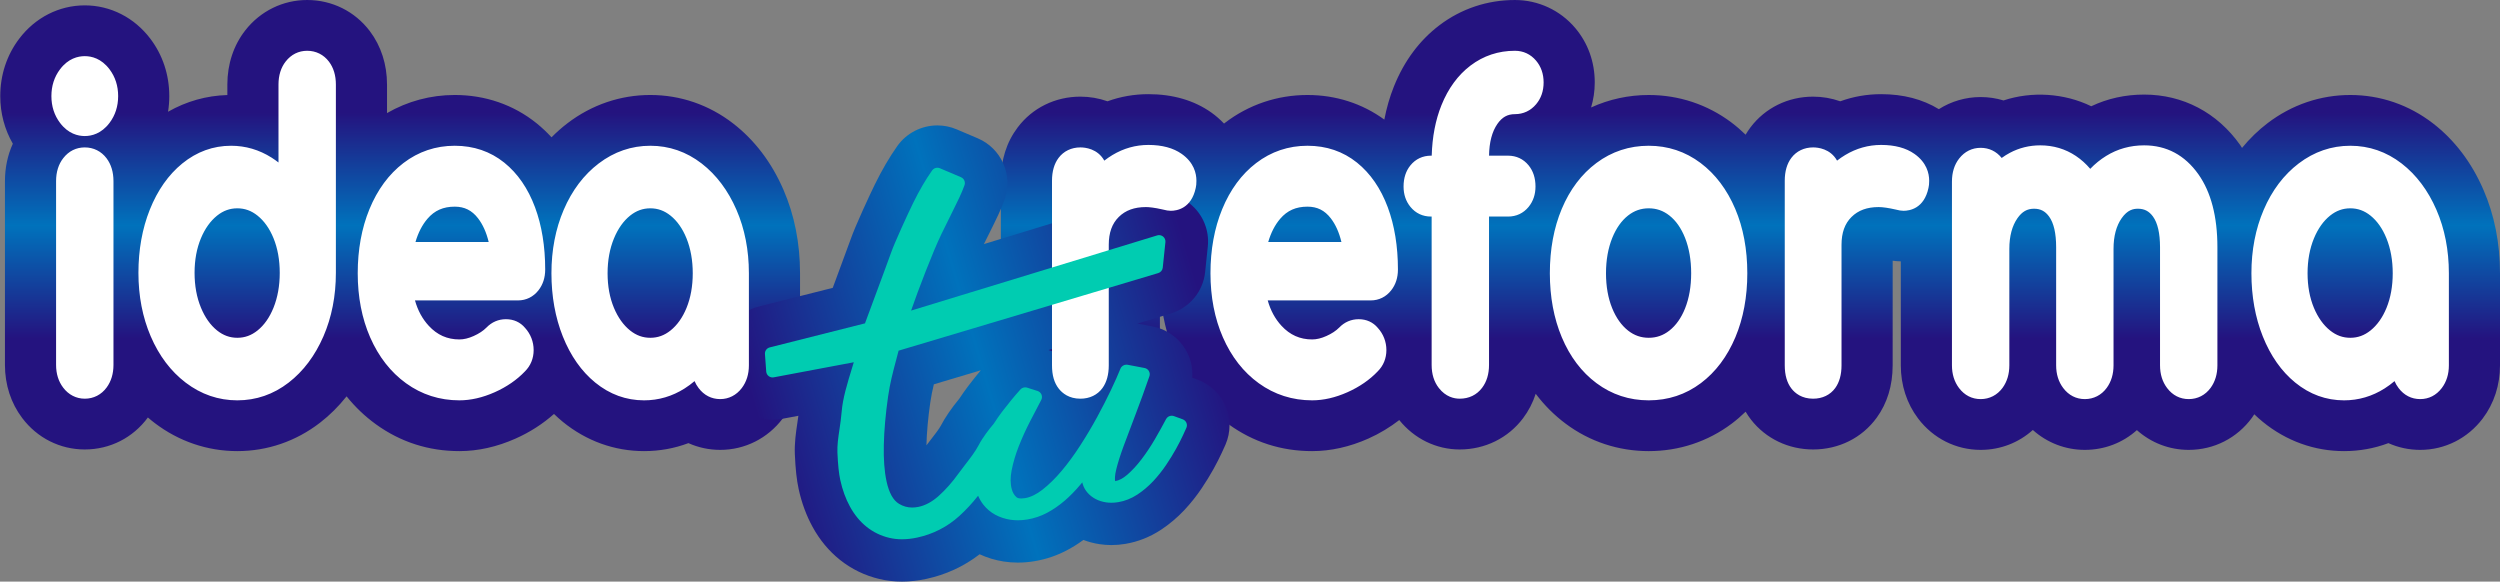
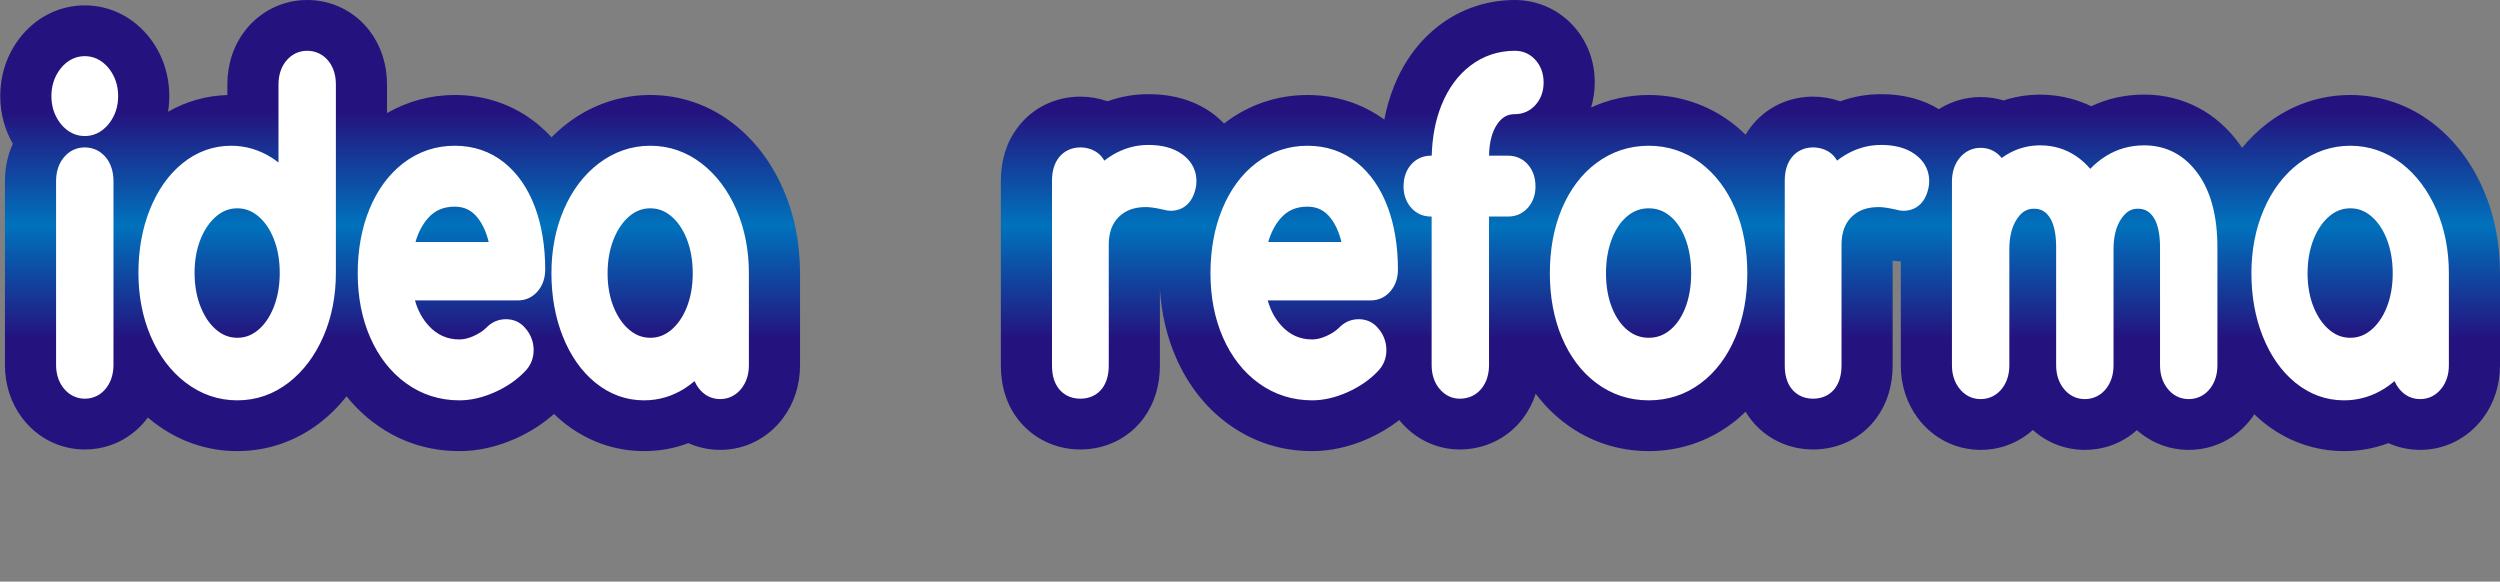
<svg xmlns="http://www.w3.org/2000/svg" width="619" height="144" viewBox="0 0 619 144" fill="none">
  <rect x="0" y="0" width="619" height="144" fill="#808080" stroke="none" />
  <path d="M181.516 30.565C175.552 25.955 168.465 23.518 161.02 23.518C153.616 23.518 146.535 25.929 140.538 30.492C139.129 31.566 137.804 32.736 136.557 33.998C135.395 32.736 134.152 31.564 132.821 30.493C127.141 25.93 120.147 23.518 112.593 23.518C106.613 23.518 100.901 25.071 95.826 27.999V20.929C95.826 15.973 94.36 11.407 91.573 7.708C87.866 2.81 82.212 0 76.059 0C70.055 0 64.473 2.735 60.737 7.51C57.831 11.23 56.293 15.87 56.293 20.929V23.531C51.097 23.68 46.114 25.095 41.61 27.667C41.812 26.401 41.915 25.107 41.915 23.792C41.915 18.561 40.3 13.656 37.244 9.611C33.27 4.347 27.346 1.329 20.99 1.329C14.634 1.329 8.71 4.347 4.736 9.611C1.68 13.656 0.065 18.561 0.065 23.792C0.065 28.036 1.145 32.055 3.176 35.584C1.898 38.402 1.224 41.536 1.224 44.856V90.358C1.224 95.264 2.709 99.817 5.5 103.505C9.226 108.451 14.873 111.288 20.99 111.288C27.227 111.288 32.916 108.401 36.618 103.367C37.16 103.831 37.707 104.288 38.277 104.72C44.27 109.284 51.353 111.695 58.759 111.695C66.206 111.695 73.296 109.26 79.26 104.647C81.691 102.767 83.871 100.582 85.816 98.136C87.939 100.773 90.36 103.089 93.078 105.053C99.173 109.459 106.128 111.695 113.752 111.695C118.359 111.695 123.049 110.648 127.685 108.58C131.251 106.991 134.415 104.939 137.168 102.494C137.875 103.174 138.602 103.834 139.36 104.452C145.179 109.19 152.136 111.695 159.476 111.695C163.295 111.695 166.967 111.032 170.454 109.719C172.891 110.811 175.56 111.389 178.322 111.389C184.429 111.389 190.07 108.559 193.808 103.616C196.608 99.903 198.089 95.355 198.089 90.459V67.658C198.089 60.218 196.707 53.259 193.975 46.964C191.036 40.206 186.848 34.689 181.516 30.565ZM619 67.659V90.46C619 95.362 617.52 99.914 614.714 103.624C610.976 108.564 605.337 111.39 599.235 111.39C596.472 111.39 593.805 110.812 591.367 109.72C587.88 111.032 584.208 111.695 580.389 111.695C573.052 111.695 566.093 109.191 560.274 104.453C559.544 103.859 558.843 103.226 558.161 102.573C557.981 102.852 557.805 103.134 557.608 103.401C553.901 108.481 548.188 111.389 541.925 111.389C537.125 111.389 532.614 109.641 529.093 106.498C525.583 109.644 521.058 111.389 516.206 111.389C511.387 111.389 506.858 109.629 503.33 106.462C499.804 109.635 495.269 111.389 490.409 111.389C484.295 111.389 478.653 108.555 474.922 103.616C472.124 99.913 470.641 95.361 470.641 90.459V64.71C469.98 64.685 469.315 64.66 468.627 64.558L468.62 90.459C468.62 95.457 467.287 99.823 464.662 103.436C461.028 108.429 455.296 111.288 448.931 111.288C442.829 111.288 437.231 108.607 433.577 103.938C433.074 103.299 432.633 102.625 432.216 101.935C431.133 102.984 429.996 103.974 428.786 104.882C422.858 109.339 415.746 111.696 408.226 111.696C400.726 111.696 393.619 109.351 387.674 104.915C384.868 102.823 382.386 100.343 380.242 97.504C379.526 99.706 378.474 101.748 377.098 103.57C373.396 108.474 367.681 111.288 361.422 111.288C355.611 111.288 350.183 108.63 346.457 104.007C344.152 105.784 341.62 107.336 338.824 108.581C334.186 110.648 329.496 111.696 324.889 111.696C317.266 111.696 310.31 109.461 304.216 105.055C298.579 100.981 294.19 95.426 291.179 88.542C288.925 83.393 287.6 77.717 287.195 71.638L287.191 90.461C287.191 95.459 285.86 99.824 283.235 103.438C279.599 108.431 273.868 111.289 267.502 111.289C261.399 111.289 255.802 108.608 252.146 103.939C249.277 100.289 247.812 95.744 247.812 90.462V44.756C247.812 39.65 249.216 35.201 251.985 31.539C255.632 26.706 261.289 23.928 267.502 23.928C269.775 23.928 272.055 24.314 274.217 25.079C277.447 23.906 280.834 23.315 284.34 23.315C290.407 23.315 295.647 24.843 299.918 27.856C301.083 28.68 302.12 29.611 303.074 30.599C303.153 30.539 303.223 30.472 303.302 30.413C309.203 25.902 316.267 23.52 323.731 23.52C330.77 23.52 337.307 25.638 342.759 29.613C343.317 26.719 344.104 23.97 345.142 21.391C347.677 15.088 351.468 9.992 356.41 6.244C361.803 2.159 368.259 0.002 375.093 0.002C380.865 0.002 386.312 2.535 390.043 6.95C393.199 10.704 394.859 15.354 394.859 20.419C394.859 22.573 394.542 24.644 393.954 26.608C398.391 24.589 403.216 23.52 408.226 23.52C415.694 23.52 422.777 25.877 428.709 30.336C429.943 31.263 431.104 32.275 432.212 33.349C432.584 32.728 432.974 32.119 433.417 31.539C437.062 26.707 442.719 23.929 448.931 23.929C451.203 23.929 453.485 24.315 455.646 25.08C458.878 23.908 462.264 23.315 465.771 23.315C471.244 23.315 476.038 24.572 480.06 27.028C483.12 25.089 486.682 24.031 490.409 24.031C492.36 24.031 494.264 24.318 496.075 24.869C503.069 22.543 511.159 23.066 517.789 26.307C521.836 24.389 526.228 23.418 530.881 23.418C540.508 23.418 548.958 27.857 554.673 35.914C554.833 36.141 554.972 36.389 555.128 36.622C557.014 34.332 559.114 32.275 561.454 30.495C567.447 25.933 574.529 23.52 581.935 23.52C589.382 23.52 596.468 25.956 602.432 30.567C607.763 34.693 611.953 40.211 614.889 46.97C617.619 53.255 619 60.215 619 67.659Z" fill="url(#paint0_linear_425_224)" />
-   <path d="M303.444 100.536C302.146 97.527 299.611 95.134 296.494 93.993L295.199 93.522C295.372 91.132 294.825 88.721 293.589 86.609C291.813 83.585 288.827 81.483 285.385 80.828L281.597 80.108L289.822 77.652C294.534 76.228 297.89 72.191 298.395 67.352L299.054 61.031C299.475 57.007 297.845 53.067 294.7 50.492C292.517 48.713 289.784 47.744 286.984 47.744C285.756 47.744 284.545 47.925 283.385 48.285L243.616 60.435C244.071 59.515 244.492 58.67 244.881 57.89C246.648 54.34 247.911 51.803 248.798 49.242C250.853 43.298 247.906 36.712 242.088 34.246L236.864 32.026C235.349 31.381 233.742 31.053 232.091 31.053C228.133 31.053 224.416 32.977 222.146 36.199C220.232 38.906 218.365 42.101 216.609 45.676C215.32 48.309 211.782 55.921 210.64 59.202C210.234 60.369 208.332 65.492 206.804 69.608C206.587 70.192 206.38 70.747 206.186 71.273L187.992 75.864C182.294 77.289 178.452 82.57 178.88 88.415L179.196 92.756C179.448 96.186 181.161 99.34 183.893 101.431C186.003 103.044 188.633 103.934 191.297 103.934C192.077 103.934 192.854 103.859 193.607 103.713L197.678 102.947C197.598 103.553 197.509 104.161 197.415 104.787C197.069 107.116 196.687 109.691 196.806 112.514C196.96 116.139 197.26 118.864 197.746 121.087C198.487 124.492 199.653 127.657 201.211 130.491C202.986 133.72 205.259 136.452 207.969 138.615C210.839 140.91 214.137 142.51 217.765 143.367C219.565 143.789 221.438 144 223.341 144C225.285 144 227.299 143.78 229.331 143.343C234.22 142.29 238.66 140.241 242.559 137.236C244.435 138.106 246.423 138.706 248.501 139.028C249.665 139.21 250.843 139.3 252.023 139.3C253.358 139.3 254.724 139.185 256.084 138.963C258.986 138.481 261.738 137.548 264.283 136.182C265.623 135.469 266.955 134.633 268.25 133.69C269.493 134.167 270.826 134.518 272.219 134.732C273.194 134.885 274.183 134.959 275.171 134.959C276.301 134.959 277.455 134.863 278.602 134.671C281.73 134.154 284.709 132.98 287.449 131.182C289.579 129.775 291.534 128.12 293.288 126.245C294.833 124.591 296.26 122.794 297.533 120.903C298.64 119.25 299.62 117.654 300.456 116.145C301.265 114.681 301.953 113.332 302.503 112.131L302.64 111.831L302.736 111.622C303.081 110.87 303.318 110.353 303.44 110.072C304.755 107.037 304.755 103.564 303.444 100.536ZM229.386 110.271C229.461 107.097 229.781 103.531 230.336 99.669C230.562 98.081 230.858 96.664 231.223 95.158L242.848 91.683C241.846 92.876 240.83 94.144 239.815 95.477C239.022 96.518 238.262 97.593 237.545 98.685C235.564 101.09 234.023 103.339 232.958 105.389C232.548 106.176 231.51 107.512 230.596 108.691C230.175 109.237 229.769 109.764 229.386 110.271ZM260.095 86.824L259.623 86.671L270.105 83.541C269.054 84.641 268.201 85.953 267.613 87.427C267.23 88.386 266.715 89.559 266.051 90.988C264.557 89.04 262.492 87.58 260.095 86.824Z" fill="url(#paint1_linear_425_224)" />
  <path d="M27.116 17.153C28.534 19.032 29.254 21.266 29.254 23.792C29.254 26.32 28.534 28.555 27.116 30.434C25.085 33.121 22.663 33.685 20.99 33.685C19.317 33.685 16.895 33.121 14.867 30.434C13.447 28.555 12.727 26.32 12.727 23.792C12.727 21.267 13.447 19.032 14.867 17.153C16.895 14.464 19.317 13.902 20.99 13.902C22.663 13.901 25.085 14.464 27.116 17.153ZM20.99 36.499C18.862 36.499 17.022 37.414 15.671 39.147C14.488 40.661 13.886 42.583 13.886 44.857V90.359C13.886 92.548 14.477 94.44 15.639 95.975C16.971 97.742 18.871 98.716 20.99 98.716C23.177 98.716 25.102 97.73 26.412 95.934C27.529 94.406 28.096 92.526 28.096 90.359V44.857C28.096 42.604 27.518 40.697 26.381 39.187C25.071 37.454 23.156 36.499 20.99 36.499ZM81.448 15.258C82.589 16.771 83.165 18.677 83.165 20.929V67.556C83.165 73.277 82.129 78.564 80.087 83.269C78.004 88.066 75.106 91.925 71.478 94.729C67.706 97.646 63.427 99.124 58.758 99.124C54.098 99.124 49.799 97.65 45.981 94.746C42.288 91.936 39.369 88.07 37.308 83.253C35.295 78.557 34.274 73.273 34.274 67.557C34.274 61.868 35.22 56.612 37.084 51.932C39.002 47.119 41.708 43.269 45.127 40.485C48.706 37.569 52.773 36.09 57.214 36.09C60.8 36.09 64.181 37.083 67.261 39.038C67.842 39.408 68.406 39.806 68.955 40.234V20.93C68.955 18.656 69.555 16.735 70.74 15.22C72.094 13.487 73.933 12.573 76.059 12.573C78.223 12.572 80.137 13.527 81.448 15.258ZM69.264 67.556C69.264 64.369 68.744 61.481 67.72 58.971C66.747 56.59 65.414 54.71 63.76 53.385C62.242 52.169 60.605 51.579 58.758 51.579C56.911 51.579 55.276 52.169 53.755 53.386C52.095 54.717 50.747 56.605 49.75 58.995C48.705 61.496 48.175 64.376 48.175 67.556C48.175 70.741 48.706 73.644 49.755 76.177C50.753 78.6 52.098 80.499 53.755 81.827C55.276 83.043 56.91 83.636 58.758 83.636C60.606 83.636 62.242 83.043 63.76 81.829C65.41 80.505 66.74 78.613 67.716 76.201C68.743 73.656 69.264 70.75 69.264 67.556ZM132.478 51.334C134.144 55.824 134.99 61.007 134.99 66.738C134.99 68.743 134.426 70.478 133.316 71.891C132.057 73.498 130.266 74.382 128.272 74.382H102.747C103.453 76.883 104.581 78.956 106.16 80.667C108.256 82.941 110.739 84.045 113.751 84.045C114.836 84.045 116.023 83.762 117.275 83.197C118.585 82.612 119.655 81.908 120.455 81.097C121.741 79.76 123.414 79.034 125.26 79.034C127.193 79.034 128.837 79.783 130.015 81.197C131.369 82.686 132.131 84.616 132.131 86.676C132.131 88.733 131.383 90.562 129.969 91.966C128.001 94.037 125.467 95.788 122.5 97.111C119.501 98.448 116.558 99.123 113.75 99.123C108.863 99.123 104.416 97.7 100.532 94.892C96.741 92.154 93.754 88.331 91.653 83.533C89.607 78.859 88.572 73.52 88.572 67.658C88.572 61.821 89.547 56.487 91.471 51.798C93.453 46.97 96.284 43.126 99.885 40.372C103.605 37.53 107.88 36.089 112.592 36.089C117.281 36.089 121.407 37.494 124.855 40.266C128.177 42.936 130.74 46.659 132.478 51.334ZM120.997 59.914C120.43 57.547 119.542 55.575 118.347 54.031C116.835 52.079 115.006 51.169 112.593 51.169C109.742 51.169 107.599 52.118 105.847 54.156C104.541 55.678 103.546 57.604 102.874 59.914H120.997ZM182.348 51.945C184.391 56.653 185.426 61.94 185.426 67.659V90.46C185.426 92.646 184.836 94.537 183.673 96.078C182.336 97.847 180.436 98.817 178.321 98.817C176.172 98.817 174.322 97.872 172.969 96.078C172.568 95.549 172.235 94.978 171.972 94.365C171.191 95.028 170.376 95.633 169.523 96.174C166.441 98.135 163.06 99.124 159.475 99.124C155.035 99.124 150.968 97.646 147.388 94.73C143.967 91.944 141.261 88.091 139.345 83.282C137.482 78.605 136.536 73.349 136.536 67.659C136.536 61.945 137.556 56.662 139.57 51.96C141.631 47.147 144.548 43.281 148.242 40.472C152.062 37.565 156.361 36.09 161.02 36.09C165.686 36.09 169.966 37.569 173.739 40.486C177.367 43.292 180.263 47.147 182.348 51.945ZM171.525 67.659C171.525 64.466 171.003 61.558 169.977 59.011C169.003 56.601 167.67 54.707 166.022 53.385C164.503 52.169 162.866 51.579 161.02 51.579C159.173 51.579 157.537 52.169 156.016 53.386C154.36 54.714 153.014 56.614 152.017 59.034C150.968 61.573 150.437 64.474 150.437 67.659C150.437 70.841 150.966 73.72 152.01 76.22C153.008 78.611 154.355 80.497 156.016 81.828C157.537 83.045 159.171 83.637 161.02 83.637C162.867 83.637 164.503 83.045 166.022 81.831C167.675 80.502 169.007 78.626 169.982 76.242C171.006 73.735 171.525 70.847 171.525 67.659ZM292.585 38.103C290.5 36.632 287.726 35.886 284.341 35.886C281.193 35.886 278.198 36.727 275.44 38.386C274.742 38.807 274.071 39.269 273.428 39.773C271.765 36.804 268.681 36.499 267.503 36.499C265.286 36.499 263.371 37.418 262.114 39.084C261.027 40.523 260.475 42.43 260.475 44.755V90.461C260.475 92.91 261.024 94.796 262.145 96.224C263.035 97.361 264.688 98.716 267.503 98.716C269.79 98.716 271.73 97.784 272.967 96.085C274.004 94.656 274.53 92.764 274.53 90.461V60.604C274.53 57.625 275.338 55.376 277.002 53.726C278.663 52.074 280.862 51.272 283.723 51.272C284.436 51.272 285.759 51.382 287.917 51.878C288.714 52.093 289.344 52.192 289.901 52.192C291.394 52.192 294.983 51.631 296.067 46.525C296.182 46.054 296.234 45.508 296.234 44.755C296.234 42.896 295.602 40.234 292.585 38.103ZM343.617 51.334C345.282 55.824 346.129 61.007 346.129 66.738C346.129 68.743 345.568 70.478 344.454 71.891C343.198 73.498 341.405 74.382 339.41 74.382H313.887C314.592 76.883 315.72 78.956 317.299 80.667C319.395 82.941 321.88 84.045 324.89 84.045C325.978 84.045 327.164 83.762 328.414 83.197C329.724 82.612 330.795 81.908 331.595 81.097C332.881 79.76 334.555 79.034 336.401 79.034C338.334 79.034 339.978 79.783 341.155 81.197C342.509 82.686 343.272 84.616 343.272 86.676C343.272 88.733 342.526 90.562 341.107 91.966C339.142 94.037 336.607 95.788 333.64 97.111C330.643 98.448 327.701 99.123 324.89 99.123C320.006 99.123 315.557 97.7 311.673 94.892C307.882 92.154 304.894 88.331 302.793 83.533C300.748 78.859 299.712 73.52 299.712 67.658C299.712 61.821 300.687 56.487 302.611 51.798C304.594 46.97 307.424 43.126 311.027 40.372C314.745 37.53 319.019 36.089 323.733 36.089C328.42 36.089 332.547 37.494 335.997 40.266C339.314 42.936 341.878 46.659 343.617 51.334ZM332.135 59.914C331.568 57.547 330.682 55.575 329.487 54.031C327.974 52.079 326.146 51.169 323.733 51.169C320.883 51.169 318.739 52.118 316.987 54.156C315.68 55.678 314.687 57.604 314.014 59.914H332.135ZM375.094 12.572C371.001 12.572 367.305 13.804 364.096 16.233C360.999 18.584 358.575 21.887 356.9 26.052C355.434 29.692 354.626 33.889 354.494 38.543H354.317C352.268 38.543 350.508 39.369 349.236 40.929C348.096 42.318 347.521 44.085 347.521 46.184C347.521 48.149 348.096 49.848 349.231 51.231C350.508 52.795 352.268 53.622 354.317 53.622H354.474V90.357C354.474 92.636 355.075 94.557 356.254 96.065C357.963 98.255 360.008 98.714 361.423 98.714C363.723 98.714 365.639 97.785 366.967 96.025C368.105 94.522 368.682 92.614 368.682 90.357V53.622H373.394C375.441 53.622 377.2 52.796 378.478 51.234C379.613 49.844 380.189 48.145 380.189 46.184C380.189 44.088 379.613 42.321 378.477 40.932C377.198 39.368 375.441 38.543 373.394 38.543H368.687C368.735 35.231 369.429 32.591 370.751 30.688C371.912 29.012 373.252 28.265 375.094 28.265C377.173 28.265 378.988 27.416 380.341 25.809C381.574 24.346 382.199 22.532 382.199 20.416C382.199 18.305 381.574 16.492 380.337 15.024C378.986 13.421 377.171 12.572 375.094 12.572ZM429.642 51.71C431.629 56.377 432.634 61.743 432.634 67.659C432.634 73.502 431.644 78.829 429.686 83.49C427.671 88.286 424.799 92.111 421.144 94.858C417.38 97.689 413.033 99.124 408.227 99.124C403.424 99.124 399.07 97.694 395.281 94.864C391.595 92.119 388.704 88.289 386.691 83.488C384.736 78.831 383.743 73.507 383.743 67.659C383.743 61.745 384.736 56.383 386.691 51.724C388.702 46.929 391.595 43.101 395.283 40.349C399.07 37.523 403.426 36.089 408.226 36.089C412.981 36.089 417.301 37.525 421.067 40.356C424.72 43.105 427.606 46.924 429.642 51.71ZM418.733 67.659C418.733 64.388 418.223 61.437 417.216 58.887C416.266 56.495 414.963 54.634 413.332 53.355C411.809 52.159 410.137 51.579 408.227 51.579C406.317 51.579 404.648 52.159 403.122 53.355C401.486 54.638 400.163 56.508 399.193 58.909C398.166 61.453 397.645 64.397 397.645 67.659C397.645 70.917 398.163 73.838 399.189 76.34C400.159 78.716 401.482 80.57 403.122 81.859C404.648 83.055 406.317 83.636 408.227 83.636C410.137 83.636 411.806 83.054 413.332 81.859C414.968 80.576 416.274 78.728 417.22 76.367C418.225 73.853 418.733 70.925 418.733 67.659ZM474.014 38.103C471.931 36.632 469.158 35.886 465.772 35.886C462.622 35.886 459.628 36.727 456.87 38.386C456.171 38.807 455.5 39.269 454.857 39.773C453.194 36.804 450.11 36.499 448.932 36.499C446.713 36.499 444.802 37.418 443.545 39.084C442.456 40.523 441.905 42.431 441.905 44.755V90.461C441.905 92.874 442.468 94.815 443.576 96.224C444.466 97.361 446.117 98.716 448.932 98.716C451.22 98.716 453.161 97.784 454.397 96.085C455.435 94.656 455.96 92.765 455.96 90.461V60.604C455.96 57.625 456.768 55.376 458.431 53.726C460.093 52.074 462.294 51.272 465.153 51.272C466.188 51.272 467.637 51.485 469.345 51.878C470.142 52.092 470.772 52.192 471.331 52.192C472.823 52.192 476.411 51.631 477.49 46.539C477.609 46.065 477.666 45.515 477.666 44.756C477.665 42.895 477.031 40.233 474.014 38.103ZM530.882 35.988C527.461 35.988 524.299 36.869 521.486 38.609C520.05 39.495 518.733 40.565 517.544 41.806C516.486 40.559 515.302 39.495 513.998 38.621C511.389 36.874 508.417 35.988 505.16 35.988C502.481 35.988 499.95 36.612 497.635 37.845C496.934 38.219 496.26 38.641 495.619 39.109C494.294 37.468 492.495 36.602 490.41 36.602C488.281 36.602 486.444 37.517 485.088 39.249C483.905 40.764 483.303 42.685 483.303 44.959V90.461C483.303 92.652 483.894 94.542 485.056 96.079C486.41 97.873 488.261 98.818 490.41 98.818C492.592 98.818 494.515 97.832 495.833 96.036C496.947 94.504 497.513 92.63 497.513 90.461V61.626C497.513 58.48 498.191 55.92 499.529 54.017C500.668 52.401 501.926 51.68 503.616 51.68C505.224 51.68 506.375 52.274 507.347 53.606C508.511 55.194 509.101 57.756 509.101 61.217V90.461C509.101 92.653 509.692 94.546 510.855 96.079C512.208 97.873 514.058 98.818 516.207 98.818C518.392 98.818 520.318 97.832 521.624 96.041C522.744 94.509 523.31 92.633 523.31 90.461V61.626C523.31 58.48 523.988 55.92 525.331 54.016C526.782 51.946 528.233 51.68 529.336 51.68C530.944 51.68 532.094 52.275 533.071 53.605C534.232 55.196 534.823 57.758 534.823 61.217V90.461C534.823 92.652 535.411 94.542 536.575 96.079C537.927 97.873 539.781 98.818 541.927 98.818C544.114 98.818 546.04 97.832 547.35 96.036C548.466 94.504 549.03 92.63 549.03 90.461V61.217C549.03 53.635 547.444 47.555 544.322 43.15C540.951 38.397 536.43 35.988 530.882 35.988ZM606.341 67.659V90.46C606.341 92.651 605.75 94.541 604.589 96.08C603.23 97.871 601.382 98.817 599.235 98.817C597.089 98.817 595.239 97.872 593.884 96.078C593.482 95.549 593.15 94.978 592.887 94.367C592.108 95.03 591.29 95.633 590.438 96.174C587.355 98.135 583.975 99.124 580.39 99.124C575.951 99.124 571.882 97.646 568.303 94.73C564.881 91.943 562.177 88.091 560.262 83.282C558.395 78.608 557.451 73.351 557.451 67.659C557.451 61.941 558.471 56.658 560.486 51.96C562.543 47.149 565.463 43.282 569.157 40.472C572.974 37.565 577.274 36.09 581.935 36.09C586.6 36.09 590.881 37.569 594.654 40.486C598.281 43.294 601.18 47.15 603.261 51.947C605.304 56.651 606.341 61.937 606.341 67.659ZM592.439 67.659C592.439 64.464 591.919 61.556 590.888 59.013C589.913 56.601 588.583 54.708 586.936 53.385C585.418 52.169 583.781 51.579 581.935 51.579C580.089 51.579 578.452 52.169 576.931 53.386C575.274 54.714 573.929 56.615 572.928 59.034C571.883 61.571 571.353 64.472 571.353 67.659C571.353 70.843 571.882 73.723 572.924 76.22C573.923 78.611 575.269 80.497 576.931 81.828C578.451 83.045 580.087 83.637 581.935 83.637C583.784 83.637 585.418 83.045 586.936 81.831C588.59 80.502 589.92 78.626 590.897 76.242C591.92 73.736 592.439 70.85 592.439 67.659Z" fill="white" />
-   <path d="M292.844 103.826L290.659 103.028C290.48 102.962 290.294 102.932 290.112 102.932C289.537 102.932 288.986 103.243 288.709 103.778C287.918 105.292 287.005 106.931 285.921 108.797C284.898 110.547 283.792 112.208 282.634 113.725C281.511 115.203 280.325 116.491 279.11 117.545C278.077 118.441 277.068 118.973 276.113 119.125C276.029 118.699 275.981 117.83 276.393 116.169C276.791 114.561 277.41 112.609 278.237 110.366C279.083 108.072 280.06 105.473 281.174 102.577C282.302 99.635 283.451 96.471 284.592 93.167C284.74 92.74 284.695 92.264 284.465 91.871C284.233 91.477 283.843 91.202 283.392 91.116L279.192 90.318C279.092 90.301 278.993 90.291 278.894 90.291C278.256 90.291 277.666 90.674 277.424 91.281C276.855 92.704 276.081 94.444 275.06 96.597C274.04 98.743 272.893 100.981 271.657 103.256C270.41 105.553 269.011 107.904 267.504 110.243C266.029 112.535 264.475 114.661 262.884 116.56C261.327 118.412 259.718 119.993 258.104 121.252C256.616 122.411 255.157 123.116 253.769 123.344C253.441 123.398 253.139 123.426 252.869 123.426C252.319 123.426 251.916 123.315 251.668 123.091C251.133 122.616 250.763 121.993 250.536 121.195C250.149 119.837 250.129 118.245 250.48 116.452C250.863 114.503 251.456 112.499 252.243 110.506C253.048 108.463 253.971 106.425 254.986 104.449C256.022 102.435 256.963 100.632 257.81 99.032C258.028 98.622 258.051 98.136 257.874 97.705C257.697 97.276 257.338 96.946 256.89 96.802L254.319 95.985C254.161 95.934 253.997 95.91 253.837 95.91C253.395 95.91 252.964 96.096 252.659 96.432C251.222 98.022 249.731 99.829 248.227 101.8C247.473 102.793 246.75 103.827 246.076 104.88C244.896 106.282 243.314 108.31 242.333 110.196C241.489 111.818 240.202 113.479 238.957 115.082C238.373 115.837 237.804 116.573 237.298 117.277C235.775 119.4 234.134 121.258 232.42 122.793C230.826 124.217 229.167 125.125 227.489 125.486C226.932 125.604 226.385 125.667 225.865 125.667C224.688 125.667 223.616 125.363 222.59 124.743C221.161 123.88 220.128 122.027 219.517 119.229C218.978 116.756 218.748 113.699 218.834 110.135C218.916 106.521 219.271 102.504 219.888 98.193C220.365 94.856 221.056 92.257 221.93 88.967C222.109 88.287 222.299 87.577 222.495 86.823L286.779 67.616C287.39 67.431 287.832 66.904 287.897 66.272L288.557 59.95C288.611 59.427 288.397 58.91 287.987 58.575C287.7 58.342 287.344 58.22 286.983 58.22C286.827 58.22 286.67 58.24 286.516 58.289L225.59 76.901C227.352 71.791 230.983 62.287 233.171 57.796C234.018 56.059 234.766 54.556 235.423 53.238C237.063 49.944 238.147 47.767 238.817 45.834C239.086 45.058 238.704 44.203 237.942 43.879L232.71 41.656C232.508 41.569 232.297 41.528 232.089 41.528C231.584 41.528 231.096 41.769 230.793 42.2C229.185 44.474 227.603 47.19 226.092 50.267C224.65 53.211 221.476 60.138 220.611 62.621C220.17 63.89 218.323 68.863 216.695 73.25C215.481 76.518 214.608 78.872 214.171 80.063L190.59 86.016C189.846 86.201 189.345 86.891 189.401 87.653L189.717 91.998C189.75 92.444 189.973 92.856 190.332 93.13C190.609 93.343 190.95 93.457 191.296 93.457C191.394 93.457 191.492 93.448 191.591 93.425L211.4 89.695C211.296 90.036 211.193 90.373 211.091 90.703C209.742 95.101 208.676 98.572 208.395 101.945C208.264 103.552 208.05 104.985 207.845 106.374C207.549 108.364 207.27 110.245 207.347 112.074C207.474 115.042 207.705 117.266 208.056 118.87C208.585 121.298 209.398 123.522 210.472 125.474C211.574 127.48 212.955 129.155 214.579 130.448C216.226 131.767 218.118 132.682 220.202 133.171C221.196 133.407 222.252 133.525 223.341 133.525C224.53 133.525 225.793 133.384 227.093 133.102C231.028 132.257 234.528 130.467 237.499 127.785C239.154 126.289 240.72 124.599 242.179 122.745C242.526 123.555 242.966 124.299 243.492 124.971C244.311 126.007 245.309 126.845 246.453 127.461C247.582 128.063 248.823 128.474 250.144 128.68C250.754 128.774 251.385 128.821 252.023 128.821C252.779 128.821 253.566 128.755 254.364 128.624C256.09 128.339 257.741 127.781 259.269 126.964C260.736 126.182 262.186 125.187 263.578 124.002C264.94 122.831 266.27 121.473 267.535 119.962C267.681 119.786 267.828 119.605 267.975 119.43C268.003 119.555 268.035 119.689 268.071 119.812C268.302 120.622 268.714 121.364 269.298 122.021C269.85 122.644 270.517 123.164 271.281 123.563C272.027 123.962 272.891 124.235 273.844 124.382C274.27 124.446 274.716 124.479 275.171 124.479C275.714 124.479 276.283 124.434 276.863 124.337C278.531 124.064 280.134 123.424 281.631 122.441C283.043 121.508 284.362 120.39 285.555 119.115C286.719 117.87 287.795 116.512 288.757 115.082C289.691 113.691 290.516 112.35 291.206 111.1C291.888 109.866 292.458 108.752 292.9 107.786L293.042 107.479C293.396 106.711 293.635 106.192 293.75 105.922C293.924 105.526 293.924 105.076 293.752 104.68C293.581 104.281 293.251 103.974 292.844 103.826Z" fill="#00CCB1" />
  <defs>
    <linearGradient id="paint0_linear_425_224" x1="309.533" y1="111.696" x2="309.533" y2="0" gradientUnits="userSpaceOnUse">
      <stop offset="0.25" stop-color="#24137F" />
      <stop offset="0.5" stop-color="#0072BC" />
      <stop offset="0.75" stop-color="#24137F" />
    </linearGradient>
    <linearGradient id="paint1_linear_425_224" x1="187.344" y1="102.464" x2="296.392" y2="70.303" gradientUnits="userSpaceOnUse">
      <stop stop-color="#24137F" />
      <stop offset="0.5" stop-color="#0072BC" />
      <stop offset="1" stop-color="#24137F" />
    </linearGradient>
  </defs>
</svg>